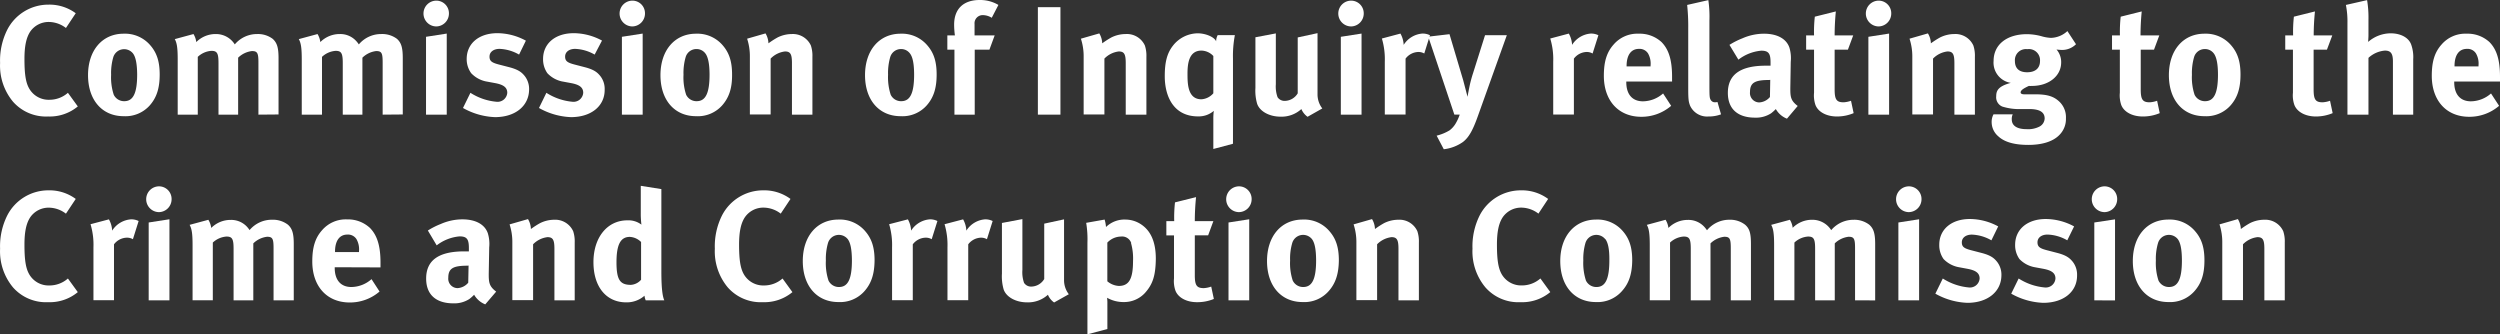
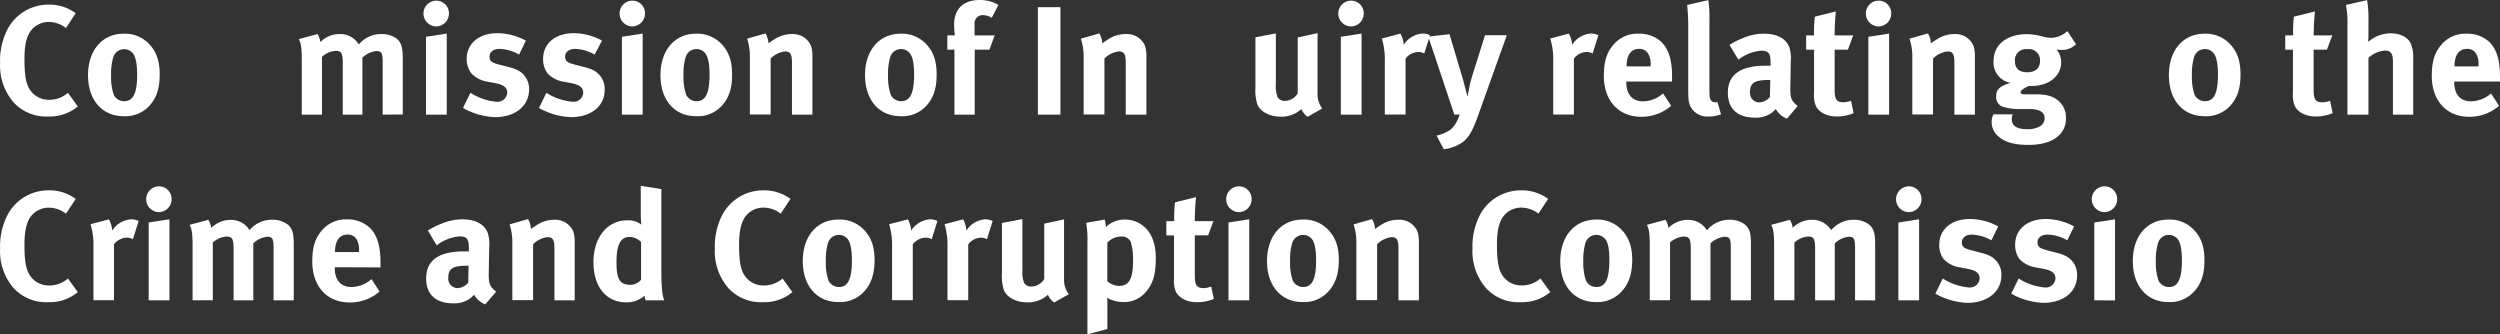
<svg xmlns="http://www.w3.org/2000/svg" id="Transition_Panel" data-name="Transition Panel" viewBox="65.66 43.97 581.6 77.77">
  <rect x="65.66" y="43.97" width="581.6" height="77.77" fill="#333333" stroke="none" />
  <defs>
    <style>.cls-1{fill:#fff;}</style>
  </defs>
  <path class="cls-1" d="M76.85,71.07a10.22,10.22,0,0,1-8.17-3.45,13.1,13.1,0,0,1-3-9,16,16,0,0,1,1.69-7.77,10.74,10.74,0,0,1,9.58-5.8,10.27,10.27,0,0,1,6.33,2L81,50.48a6.62,6.62,0,0,0-4-1.4,5.2,5.2,0,0,0-4.25,2.16c-1,1.44-1.4,3.53-1.4,6.44,0,3.42.28,5.33,1,6.7a5.2,5.2,0,0,0,4.82,2.8,6.48,6.48,0,0,0,4.29-1.62l2.3,3.17A10.22,10.22,0,0,1,76.85,71.07Z" />
  <path class="cls-1" d="M100.51,68.48A7.56,7.56,0,0,1,94.42,71c-5,0-8.28-3.75-8.28-9.54s3.32-9.65,8.28-9.65a7.75,7.75,0,0,1,6.27,2.77c1.47,1.73,2.12,3.75,2.12,6.73C102.81,64.52,102.09,66.68,100.51,68.48Zm-3.93-12.1a2.64,2.64,0,0,0-4.57.91,13.23,13.23,0,0,0-.5,4.1A12.91,12.91,0,0,0,92.12,66a2.66,2.66,0,0,0,2.45,1.51c2.08,0,3-1.87,3-6.22C97.55,58.83,97.23,57.21,96.58,56.38Z" />
-   <path class="cls-1" d="M125.78,70.64V58.47c0-2.19-.26-2.62-1.52-2.62a5.54,5.54,0,0,0-3.2,1.54V70.64h-4.57v-12c0-2.3-.32-2.84-1.66-2.84a5.11,5.11,0,0,0-3.16,1.4V70.64H107V57.79c0-2.66-.18-3.82-.68-4.72l4.35-1.18a4.53,4.53,0,0,1,.65,1.87,6.33,6.33,0,0,1,4.5-1.87,5.17,5.17,0,0,1,4.46,2.41,6.76,6.76,0,0,1,5.22-2.41A5.72,5.72,0,0,1,129.09,53c1,.9,1.37,2,1.37,4.5v13.1Z" />
  <path class="cls-1" d="M154.68,70.64V58.47c0-2.19-.25-2.62-1.51-2.62a5.49,5.49,0,0,0-3.2,1.54V70.64H145.4v-12c0-2.3-.33-2.84-1.66-2.84a5.16,5.16,0,0,0-3.17,1.4V70.64h-4.71V57.79c0-2.66-.18-3.82-.69-4.72l4.36-1.18a4.68,4.68,0,0,1,.65,1.87,6.33,6.33,0,0,1,4.5-1.87,5,5,0,0,1,3.74,1.51,6,6,0,0,1,.72.9,6.75,6.75,0,0,1,5.22-2.41A5.72,5.72,0,0,1,158,53c1,.9,1.36,2,1.36,4.5v13.1Z" />
  <path class="cls-1" d="M167.18,50.12a3,3,0,0,1-3-3,3,3,0,0,1,3-3,2.94,2.94,0,0,1,2.92,3A3,3,0,0,1,167.18,50.12Zm-2.41,20.52V52.53l4.82-.75V70.64Z" />
  <path class="cls-1" d="M180.82,71.22a16.31,16.31,0,0,1-7.45-2.13l1.73-3.53a13.43,13.43,0,0,0,6.12,2.09,2.26,2.26,0,0,0,2.45-2.09c0-1.26-.9-1.9-2.85-2.26l-2.16-.4A6.55,6.55,0,0,1,175.28,61a5.56,5.56,0,0,1-1.05-3.31c0-3.6,2.85-6,7.13-6A14,14,0,0,1,188,53.43l-1.58,3.24a9.83,9.83,0,0,0-4.54-1.33c-1.4,0-2.34.72-2.34,1.8s.61,1.44,2.3,1.87l2.24.58c2.26.58,3,1.26,3.67,2.09a4.88,4.88,0,0,1,1,3.13C188.71,68.62,185.54,71.22,180.82,71.22Z" />
  <path class="cls-1" d="M198.5,71.22a16.31,16.31,0,0,1-7.45-2.13l1.72-3.53a13.52,13.52,0,0,0,6.12,2.09,2.26,2.26,0,0,0,2.45-2.09c0-1.26-.9-1.9-2.84-2.26l-2.16-.4A6.55,6.55,0,0,1,193,61a5.62,5.62,0,0,1-1-3.31c0-3.6,2.84-6,7.13-6a13.91,13.91,0,0,1,6.58,1.72L204,56.67a9.8,9.8,0,0,0-4.54-1.33c-1.4,0-2.33.72-2.33,1.8s.61,1.44,2.3,1.87l2.23.58c2.27.58,3,1.26,3.67,2.09a4.82,4.82,0,0,1,1,3.13C206.38,68.62,203.21,71.22,198.5,71.22Z" />
  <path class="cls-1" d="M212.75,50.12a3,3,0,0,1-2.95-3,3,3,0,0,1,3-3,2.93,2.93,0,0,1,2.91,3A3,3,0,0,1,212.75,50.12Zm-2.41,20.52V52.53l4.83-.75V70.64Z" />
  <path class="cls-1" d="M233.67,68.48A7.56,7.56,0,0,1,227.58,71c-5,0-8.27-3.75-8.27-9.54s3.31-9.65,8.27-9.65a7.75,7.75,0,0,1,6.27,2.77c1.47,1.73,2.12,3.75,2.12,6.73C236,64.52,235.25,66.68,233.67,68.48Zm-3.93-12.1a2.56,2.56,0,0,0-2.08-1,2.6,2.6,0,0,0-2.49,1.88,13.23,13.23,0,0,0-.5,4.1,12.91,12.91,0,0,0,.61,4.64,2.66,2.66,0,0,0,2.45,1.51c2.09,0,3-1.87,3-6.22C230.72,58.83,230.39,57.21,229.74,56.38Z" />
  <path class="cls-1" d="M249.9,70.64v-12c0-2.08-.36-2.7-1.62-2.7a5.59,5.59,0,0,0-3.34,1.66v13h-4.83V57.29a13.31,13.31,0,0,0-.64-4.32l4.28-1.23a4.76,4.76,0,0,1,.68,2.31,19.36,19.36,0,0,1,2.13-1.37,7.5,7.5,0,0,1,3.31-.79,4.6,4.6,0,0,1,4.43,2.66,7.49,7.49,0,0,1,.36,2.63V70.64Z" />
  <path class="cls-1" d="M281.26,68.48A7.53,7.53,0,0,1,275.18,71c-5,0-8.28-3.75-8.28-9.54s3.31-9.65,8.28-9.65a7.73,7.73,0,0,1,6.26,2.77c1.48,1.73,2.12,3.75,2.12,6.73C283.56,64.52,282.84,66.68,281.26,68.48Zm-3.93-12.1a2.56,2.56,0,0,0-2.08-1,2.61,2.61,0,0,0-2.49,1.88,13.23,13.23,0,0,0-.5,4.1,13.14,13.14,0,0,0,.61,4.64,2.66,2.66,0,0,0,2.45,1.51c2.09,0,3-1.87,3-6.22C278.31,58.83,278,57.21,277.33,56.38Z" />
  <path class="cls-1" d="M296.38,48.11a4,4,0,0,0-2-.62,1.9,1.9,0,0,0-2,2.09v2.63h4.68l-1.22,3.31h-3.42V70.64H287.7V55.52h-1.65V52.21h1.76a18.56,18.56,0,0,1-.18-2.52c0-3.64,2.16-5.72,5.94-5.72a8.31,8.31,0,0,1,4.36,1.15Z" />
  <path class="cls-1" d="M307.11,70.64v-25h5.25v25Z" />
  <path class="cls-1" d="M327.55,70.64v-12c0-2.08-.36-2.7-1.62-2.7a5.59,5.59,0,0,0-3.34,1.66v13h-4.83V57.29a13.31,13.31,0,0,0-.64-4.32l4.28-1.23a4.76,4.76,0,0,1,.68,2.31,20.35,20.35,0,0,1,2.13-1.37,7.5,7.5,0,0,1,3.31-.79A4.6,4.6,0,0,1,332,54.55a7.49,7.49,0,0,1,.36,2.63V70.64Z" />
-   <path class="cls-1" d="M352.5,57.61v19.8l-4.57,1.22v-7a12.9,12.9,0,0,1,.11-1.87,5.39,5.39,0,0,1-3.67,1.29c-5.55,0-7.74-4.46-7.74-9.36,0-3.27.54-5.33,1.87-7.05a7.43,7.43,0,0,1,5.76-2.92c1.91,0,3.92.87,4.32,1.87a3.13,3.13,0,0,1,.36-1.44h4A25.82,25.82,0,0,0,352.5,57.61ZM347.93,57a3.91,3.91,0,0,0-2.77-1.26c-2.92,0-3.24,3.06-3.24,5.33s0,6,3.24,6a4,4,0,0,0,2.77-1.4Z" />
  <path class="cls-1" d="M369.85,71.14a4.25,4.25,0,0,1-1.44-1.8,6.83,6.83,0,0,1-4.86,1.77c-2.59,0-4.82-1.23-5.43-3a10.94,10.94,0,0,1-.4-3.67V52.64l4.75-.9V63.58a7.33,7.33,0,0,0,.4,3,1.93,1.93,0,0,0,1.69.86,3.57,3.57,0,0,0,3-1.76v-13l4.61-1V65.85a5.34,5.34,0,0,0,1.11,3.35Z" />
  <path class="cls-1" d="M380,50.12a3,3,0,0,1-3-3,3,3,0,0,1,3-3,2.94,2.94,0,0,1,2.92,3A3,3,0,0,1,380,50.12Zm-2.41,20.52V52.53l4.82-.75V70.64Z" />
  <path class="cls-1" d="M397,56.42a2.73,2.73,0,0,0-1.4-.36,3.86,3.86,0,0,0-2.95,1.55v13h-4.83V58.33a16.9,16.9,0,0,0-.68-5.4l4.32-1.15a5.88,5.88,0,0,1,.75,2.63,5.65,5.65,0,0,1,4.32-2.63,3.74,3.74,0,0,1,1.8.39Z" />
  <path class="cls-1" d="M409.49,70.93C408.23,74.49,407.29,76,406,77a9.65,9.65,0,0,1-4.46,1.69l-1.66-3.16a10.93,10.93,0,0,0,3-1.23,5.55,5.55,0,0,0,1.37-1.51,10.91,10.91,0,0,0,1-2.16H404L397.93,52.5l4.94-.58,3.2,10.76,1,3.82c0-.11.36-2,.58-3,.14-.61.43-1.69.72-2.56l2.77-8.78h5.07Z" />
  <path class="cls-1" d="M436.16,56.42a2.71,2.71,0,0,0-1.4-.36,3.86,3.86,0,0,0-2.95,1.55v13H427V58.33a16.56,16.56,0,0,0-.69-5.4l4.32-1.15a6,6,0,0,1,.76,2.63,5.63,5.63,0,0,1,4.32-2.63,3.77,3.77,0,0,1,1.8.39Z" />
  <path class="cls-1" d="M444,62.94v.14c0,2.84,1.4,4.46,3.88,4.46a7.2,7.2,0,0,0,4.68-1.83l1.88,2.88a10.58,10.58,0,0,1-6.95,2.55c-5.29,0-8.71-3.74-8.71-9.54,0-3.31.68-5.5,2.3-7.3a7.26,7.26,0,0,1,5.8-2.49,7.49,7.49,0,0,1,5.32,1.95c1.7,1.73,2.45,4.21,2.45,8.06v1.12Zm5.65-3.75a4.78,4.78,0,0,0-.58-2.77,2.33,2.33,0,0,0-2.12-1.08c-1.84,0-2.88,1.44-2.88,4v.07h5.58Z" />
  <path class="cls-1" d="M463.13,71.07a4.34,4.34,0,0,1-4.29-2.52c-.36-.93-.43-1.51-.43-4.14V50.66a47.43,47.43,0,0,0-.25-5.54L463.09,44a27.55,27.55,0,0,1,.25,4.79V63.15c0,3.17,0,3.6.33,4.11a1.1,1.1,0,0,0,1,.5,1.63,1.63,0,0,0,.54-.07l.83,2.88A8.16,8.16,0,0,1,463.13,71.07Z" />
  <path class="cls-1" d="M481.38,71.58a5.1,5.1,0,0,1-2.59-2.24,9.81,9.81,0,0,1-1.12,1,6.42,6.42,0,0,1-3.71,1c-4.1,0-6.33-2.08-6.33-5.76,0-4.32,3-6.33,8.85-6.33.36,0,.69,0,1.08,0v-.75c0-2-.39-2.74-2.16-2.74a10.18,10.18,0,0,0-5.32,2.09L468,54.41a17.7,17.7,0,0,1,3-1.52,12.58,12.58,0,0,1,5-1.08c3.1,0,5.22,1.16,5.94,3.21a8.49,8.49,0,0,1,.32,3.31l-.1,6.19c0,2,.1,2.88,1.72,4.1Zm-4.1-9c-3.35,0-4.5.61-4.5,2.8a2.19,2.19,0,0,0,2.12,2.42,3.5,3.5,0,0,0,2.52-1.26l.07-4Z" />
  <path class="cls-1" d="M493,71.07c-2.45,0-4.39-1.08-5-2.7a6.89,6.89,0,0,1-.32-2.84v-10h-1.84V52.21h1.84a32,32,0,0,1,.18-4.36l4.89-1.22c-.17,1.69-.28,3.71-.28,5.58h4.32l-1.23,3.31h-3.09v9.25c0,2.34.43,3,2.08,3a6,6,0,0,0,1.73-.36l.61,2.88A10,10,0,0,1,493,71.07Z" />
  <path class="cls-1" d="M502.73,50.12a3,3,0,0,1-3-3,3,3,0,0,1,3-3,2.93,2.93,0,0,1,2.91,3A3,3,0,0,1,502.73,50.12Zm-2.41,20.52V52.53l4.82-.75V70.64Z" />
  <path class="cls-1" d="M520.33,70.64v-12c0-2.08-.36-2.7-1.62-2.7a5.64,5.64,0,0,0-3.35,1.66v13h-4.82V57.29a13.3,13.3,0,0,0-.65-4.32l4.28-1.23a4.67,4.67,0,0,1,.69,2.31A20.21,20.21,0,0,1,517,52.68a7.5,7.5,0,0,1,3.31-.79,4.58,4.58,0,0,1,4.43,2.66,7.49,7.49,0,0,1,.36,2.63V70.64Z" />
  <path class="cls-1" d="M545.35,55.59a11.94,11.94,0,0,1-1.26-.1,4.44,4.44,0,0,1,1.08,3c0,3.17-2.88,5.47-6.8,5.47a5.28,5.28,0,0,1-.72,0c-1.23.58-1.91,1-1.91,1.52,0,.25.29.43.79.43l2.59,0c2.81,0,4.29.47,5.58,1.66a5,5,0,0,1,1.58,3.92,5.23,5.23,0,0,1-1.47,3.82c-1.62,1.73-4.39,2.37-7.27,2.37-2.63,0-5.33-.43-7-2A4.33,4.33,0,0,1,529,72.44a3.68,3.68,0,0,1,.43-1.87h4.47a2.56,2.56,0,0,0-.22,1.18c0,1.48,1.23,2.27,3.46,2.27a5.77,5.77,0,0,0,3-.61,2.24,2.24,0,0,0,1.19-1.87c0-1.66-1.48-2.16-3.38-2.2l-2.06,0a13.12,13.12,0,0,1-4.42-.58,2.33,2.33,0,0,1-1.41-2.41c0-1.19.36-2.3,3.39-3.1a4.76,4.76,0,0,1-4-5.11c0-3.78,3.06-6.22,7.77-6.22a13.35,13.35,0,0,1,3.31.46,9.33,9.33,0,0,0,2.27.4,5.85,5.85,0,0,0,3.82-1.58l2,3.06A4.58,4.58,0,0,1,545.35,55.59Zm-8.06-.18a2.56,2.56,0,0,0-2.88,2.74c0,1.87,1.15,2.63,2.84,2.63,1.91,0,3-.94,3-2.63A2.59,2.59,0,0,0,537.29,55.41Z" />
-   <path class="cls-1" d="M564.14,71.07c-2.45,0-4.39-1.08-5-2.7a6.89,6.89,0,0,1-.32-2.84v-10H557V52.21h1.84a32,32,0,0,1,.18-4.36l4.89-1.22c-.17,1.69-.28,3.71-.28,5.58H568l-1.23,3.31h-3.09v9.25c0,2.34.43,3,2.08,3a6,6,0,0,0,1.73-.36l.61,2.88A10,10,0,0,1,564.14,71.07Z" />
  <path class="cls-1" d="M584.59,68.48A7.56,7.56,0,0,1,578.5,71c-5,0-8.27-3.75-8.27-9.54s3.31-9.65,8.27-9.65a7.75,7.75,0,0,1,6.27,2.77c1.47,1.73,2.12,3.75,2.12,6.73C586.89,64.52,586.17,66.68,584.59,68.48Zm-3.93-12.1a2.56,2.56,0,0,0-2.08-1,2.6,2.6,0,0,0-2.49,1.88,13.23,13.23,0,0,0-.5,4.1A12.91,12.91,0,0,0,576.2,66a2.66,2.66,0,0,0,2.45,1.51c2.09,0,3-1.87,3-6.22C581.64,58.83,581.31,57.21,580.66,56.38Z" />
  <path class="cls-1" d="M604.42,71.07c-2.44,0-4.39-1.08-5-2.7a6.68,6.68,0,0,1-.33-2.84v-10H597.3V52.21h1.83a32,32,0,0,1,.18-4.36l4.9-1.22a55,55,0,0,0-.29,5.58h4.32L607,55.52h-3.1v9.25c0,2.34.43,3,2.09,3a6.08,6.08,0,0,0,1.73-.36l.61,2.88A10.1,10.1,0,0,1,604.42,71.07Z" />
  <path class="cls-1" d="M622.35,70.64V58.26c0-1.84-.5-2.52-1.87-2.52a6.4,6.4,0,0,0-3.82,1.69V70.64h-4.89V49.33a19.87,19.87,0,0,0-.36-4.21L616.34,44a24.42,24.42,0,0,1,.32,4.5v3.67c0,.57-.07,1.33-.07,1.55a8.06,8.06,0,0,1,5.22-2c2.34,0,4.21,1,4.79,2.62a8.67,8.67,0,0,1,.47,3.42V70.64Z" />
  <path class="cls-1" d="M636.61,62.94v.14c0,2.84,1.4,4.46,3.89,4.46a7.19,7.19,0,0,0,4.67-1.83l1.88,2.88a10.58,10.58,0,0,1-6.95,2.55c-5.29,0-8.71-3.74-8.71-9.54,0-3.31.68-5.5,2.3-7.3a7.26,7.26,0,0,1,5.8-2.49,7.49,7.49,0,0,1,5.32,1.95c1.7,1.73,2.45,4.21,2.45,8.06v1.12Zm5.65-3.75a4.71,4.71,0,0,0-.58-2.77,2.32,2.32,0,0,0-2.12-1.08c-1.84,0-2.88,1.44-2.88,4v.07h5.58Z" />
  <path class="cls-1" d="M76.85,114.27a10.22,10.22,0,0,1-8.17-3.45,13.1,13.1,0,0,1-3-9,16,16,0,0,1,1.69-7.77,10.74,10.74,0,0,1,9.58-5.8,10.27,10.27,0,0,1,6.33,2L81,93.68a6.62,6.62,0,0,0-4-1.4,5.2,5.2,0,0,0-4.25,2.16c-1,1.44-1.4,3.53-1.4,6.44,0,3.42.28,5.33,1,6.7a5.2,5.2,0,0,0,4.82,2.8,6.48,6.48,0,0,0,4.29-1.62l2.3,3.17A10.22,10.22,0,0,1,76.85,114.27Z" />
  <path class="cls-1" d="M96.58,99.62a2.73,2.73,0,0,0-1.4-.36,3.86,3.86,0,0,0-3,1.55v13H87.4V101.53a16.62,16.62,0,0,0-.68-5.4L91,95a5.88,5.88,0,0,1,.75,2.63A5.65,5.65,0,0,1,96.11,95a3.74,3.74,0,0,1,1.8.39Z" />
  <path class="cls-1" d="M102.67,93.32a3,3,0,0,1-3-3,3,3,0,0,1,3-3,2.93,2.93,0,0,1,2.91,3A3,3,0,0,1,102.67,93.32Zm-2.42,20.52V95.73l4.83-.75v18.86Z" />
  <path class="cls-1" d="M129.3,113.84V101.67c0-2.19-.25-2.62-1.51-2.62a5.49,5.49,0,0,0-3.2,1.54v13.25H120v-12c0-2.3-.33-2.84-1.66-2.84a5.16,5.16,0,0,0-3.17,1.4v13.43h-4.71V101c0-2.66-.18-3.82-.69-4.72l4.36-1.18A4.68,4.68,0,0,1,114.8,97a6.33,6.33,0,0,1,4.5-1.87A5,5,0,0,1,123,96.6a6,6,0,0,1,.72.9A6.75,6.75,0,0,1,129,95.09a5.72,5.72,0,0,1,3.64,1.15c1,.9,1.36,2,1.36,4.5v13.1Z" />
  <path class="cls-1" d="M143.53,106.14v.14c0,2.84,1.4,4.46,3.88,4.46a7.2,7.2,0,0,0,4.68-1.83l1.87,2.88a10.54,10.54,0,0,1-6.94,2.55c-5.29,0-8.71-3.74-8.71-9.54,0-3.31.68-5.5,2.3-7.3a7.26,7.26,0,0,1,5.8-2.49A7.51,7.51,0,0,1,151.73,97c1.69,1.73,2.45,4.21,2.45,8.06v1.12Zm5.65-3.75a4.78,4.78,0,0,0-.58-2.77,2.33,2.33,0,0,0-2.12-1.08c-1.84,0-2.88,1.44-2.88,4v.07h5.58Z" />
  <path class="cls-1" d="M178.55,114.78a5.19,5.19,0,0,1-2.59-2.24,9.81,9.81,0,0,1-1.12,1,6.41,6.41,0,0,1-3.7,1c-4.11,0-6.34-2.08-6.34-5.76,0-4.32,3-6.33,8.86-6.33.36,0,.68,0,1.08,0v-.75c0-2-.4-2.74-2.16-2.74a10.18,10.18,0,0,0-5.33,2.09l-2.05-3.45a17,17,0,0,1,3-1.52,12.54,12.54,0,0,1,5-1.08c3.1,0,5.22,1.16,5.94,3.21a8.42,8.42,0,0,1,.33,3.31l-.11,6.19c0,2,.11,2.88,1.73,4.1Zm-4.1-9c-3.35,0-4.5.61-4.5,2.8a2.19,2.19,0,0,0,2.12,2.42,3.5,3.5,0,0,0,2.52-1.26l.08-4Z" />
  <path class="cls-1" d="M194.64,113.84v-12c0-2.08-.36-2.7-1.62-2.7a5.59,5.59,0,0,0-3.34,1.66v13h-4.83V100.49a13.31,13.31,0,0,0-.64-4.32l4.28-1.23a4.76,4.76,0,0,1,.68,2.31,19.36,19.36,0,0,1,2.13-1.37,7.5,7.5,0,0,1,3.31-.79A4.6,4.6,0,0,1,199,97.75a7.49,7.49,0,0,1,.36,2.63v13.46Z" />
  <path class="cls-1" d="M215.88,113.84a3.41,3.41,0,0,1-.28-1.08,6.22,6.22,0,0,1-4.25,1.55c-4.68,0-7.63-3.64-7.63-9.36s3.2-9.72,7.88-9.72a5,5,0,0,1,3.28,1,20.44,20.44,0,0,1-.15-2.73V87.2l4.79.76v19.15c0,4.53.36,6,.68,6.73Zm-1.08-13.57a4,4,0,0,0-2.62-1.19c-2.16,0-3.1,1.8-3.1,5.9s.83,5.26,3.35,5.26a3.43,3.43,0,0,0,2.37-1.19Z" />
  <path class="cls-1" d="M243.13,114.27a10.22,10.22,0,0,1-8.17-3.45,13.1,13.1,0,0,1-3-9,16,16,0,0,1,1.69-7.77,10.75,10.75,0,0,1,9.58-5.8,10.27,10.27,0,0,1,6.33,2l-2.27,3.42a6.62,6.62,0,0,0-4-1.4A5.2,5.2,0,0,0,239,94.44c-1,1.44-1.4,3.53-1.4,6.44,0,3.42.29,5.33,1,6.7a5.2,5.2,0,0,0,4.82,2.8,6.48,6.48,0,0,0,4.29-1.62l2.3,3.17A10.22,10.22,0,0,1,243.13,114.27Z" />
  <path class="cls-1" d="M266.79,111.68a7.56,7.56,0,0,1-6.09,2.56c-5,0-8.28-3.75-8.28-9.54s3.32-9.65,8.28-9.65A7.75,7.75,0,0,1,267,97.82c1.47,1.73,2.12,3.75,2.12,6.73C269.09,107.72,268.37,109.88,266.79,111.68Zm-3.93-12.1a2.64,2.64,0,0,0-4.57.91,13.23,13.23,0,0,0-.5,4.1,12.91,12.91,0,0,0,.61,4.64,2.66,2.66,0,0,0,2.45,1.51c2.08,0,3-1.87,3-6.22C263.83,102,263.51,100.41,262.86,99.58Z" />
  <path class="cls-1" d="M282.41,99.62a2.73,2.73,0,0,0-1.4-.36,3.87,3.87,0,0,0-3,1.55v13h-4.82V101.53a16.9,16.9,0,0,0-.68-5.4L276.87,95a5.88,5.88,0,0,1,.75,2.63A5.65,5.65,0,0,1,281.94,95a3.74,3.74,0,0,1,1.8.39Z" />
  <path class="cls-1" d="M295.26,99.62a2.73,2.73,0,0,0-1.4-.36,3.86,3.86,0,0,0-2.95,1.55v13h-4.83V101.53a16.9,16.9,0,0,0-.68-5.4L289.72,95a5.88,5.88,0,0,1,.75,2.63A5.65,5.65,0,0,1,294.79,95a3.74,3.74,0,0,1,1.8.39Z" />
  <path class="cls-1" d="M310.89,114.34a4.1,4.1,0,0,1-1.44-1.8,6.86,6.86,0,0,1-4.86,1.77c-2.6,0-4.83-1.23-5.44-3a10.94,10.94,0,0,1-.4-3.67V95.84l4.76-.9v11.84a7.38,7.38,0,0,0,.39,3,1.93,1.93,0,0,0,1.69.86,3.57,3.57,0,0,0,3-1.76V96l4.61-1v14.07a5.34,5.34,0,0,0,1.11,3.35Z" />
  <path class="cls-1" d="M332,112.15a6.6,6.6,0,0,1-4.94,2.09,7.67,7.67,0,0,1-3.85-1,10.35,10.35,0,0,1,.07,1.52v5.76l-4.64,1.22V100.45a23.33,23.33,0,0,0-.29-4.64l4.29-.76a8.27,8.27,0,0,1,.32,1.73,6.17,6.17,0,0,1,4.54-1.73,6.62,6.62,0,0,1,3.63,1.12c2,1.33,3.42,3.7,3.42,8C334.5,108.08,333.85,110.1,332,112.15Zm-3.17-11.63A2.22,2.22,0,0,0,326.47,99a4.46,4.46,0,0,0-3.2,1.41v9a4.54,4.54,0,0,0,2.66,1.08c2.38,0,3.32-1.62,3.32-5.83A13.21,13.21,0,0,0,328.78,100.52Z" />
  <path class="cls-1" d="M344.11,114.27c-2.44,0-4.39-1.08-5-2.7a6.68,6.68,0,0,1-.33-2.84v-10H337V95.41h1.83a32,32,0,0,1,.18-4.36l4.9-1.22a55,55,0,0,0-.29,5.58h4.32l-1.22,3.31h-3.1V108c0,2.34.43,3,2.09,3a6.08,6.08,0,0,0,1.73-.36l.61,2.88A10.1,10.1,0,0,1,344.11,114.27Z" />
  <path class="cls-1" d="M353.87,93.32a3,3,0,0,1-2.95-3,3,3,0,0,1,3-3,2.94,2.94,0,0,1,2.92,3A3,3,0,0,1,353.87,93.32Zm-2.41,20.52V95.73l4.82-.75v18.86Z" />
  <path class="cls-1" d="M374.78,111.68a7.53,7.53,0,0,1-6.08,2.56c-5,0-8.28-3.75-8.28-9.54s3.31-9.65,8.28-9.65A7.71,7.71,0,0,1,375,97.82c1.48,1.73,2.13,3.75,2.13,6.73C377.09,107.72,376.37,109.88,374.78,111.68Zm-3.92-12.1a2.64,2.64,0,0,0-4.57.91,12.93,12.93,0,0,0-.5,4.1,12.91,12.91,0,0,0,.61,4.64,2.66,2.66,0,0,0,2.44,1.51c2.09,0,3-1.87,3-6.22C371.83,102,371.51,100.41,370.86,99.58Z" />
  <path class="cls-1" d="M391,113.84v-12c0-2.08-.36-2.7-1.62-2.7a5.64,5.64,0,0,0-3.35,1.66v13h-4.82V100.49a13.3,13.3,0,0,0-.65-4.32l4.29-1.23a4.76,4.76,0,0,1,.68,2.31,20.21,20.21,0,0,1,2.12-1.37,7.5,7.5,0,0,1,3.31-.79,4.58,4.58,0,0,1,4.43,2.66,7.49,7.49,0,0,1,.36,2.63v13.46Z" />
  <path class="cls-1" d="M419.39,114.27a10.19,10.19,0,0,1-8.17-3.45,13.06,13.06,0,0,1-3-9,16,16,0,0,1,1.69-7.77,10.76,10.76,0,0,1,9.58-5.8,10.25,10.25,0,0,1,6.33,2l-2.26,3.42a6.62,6.62,0,0,0-4-1.4,5.2,5.2,0,0,0-4.25,2.16c-1,1.44-1.4,3.53-1.4,6.44,0,3.42.29,5.33,1,6.7a5.21,5.21,0,0,0,4.83,2.8,6.47,6.47,0,0,0,4.28-1.62l2.3,3.17A10.21,10.21,0,0,1,419.39,114.27Z" />
  <path class="cls-1" d="M443,111.68a7.55,7.55,0,0,1-6.08,2.56c-5,0-8.28-3.75-8.28-9.54S432,95.05,437,95.05a7.74,7.74,0,0,1,6.26,2.77c1.47,1.73,2.12,3.75,2.12,6.73C445.34,107.72,444.62,109.88,443,111.68Zm-3.92-12.1a2.65,2.65,0,0,0-4.58.91,13.23,13.23,0,0,0-.5,4.1,13.14,13.14,0,0,0,.61,4.64,2.66,2.66,0,0,0,2.45,1.51c2.09,0,3-1.87,3-6.22C440.09,102,439.76,100.41,439.12,99.58Z" />
  <path class="cls-1" d="M468.31,113.84V101.67c0-2.19-.25-2.62-1.51-2.62a5.54,5.54,0,0,0-3.21,1.54v13.25H459v-12c0-2.3-.32-2.84-1.65-2.84a5.13,5.13,0,0,0-3.17,1.4v13.43h-4.72V101c0-2.66-.18-3.82-.68-4.72l4.36-1.18A4.7,4.7,0,0,1,453.8,97a6.33,6.33,0,0,1,4.5-1.87,5,5,0,0,1,3.75,1.51,6,6,0,0,1,.72.9A6.75,6.75,0,0,1,468,95.09a5.69,5.69,0,0,1,3.63,1.15c1.05.9,1.37,2,1.37,4.5v13.1Z" />
  <path class="cls-1" d="M497.22,113.84V101.67c0-2.19-.25-2.62-1.51-2.62a5.54,5.54,0,0,0-3.21,1.54v13.25h-4.57v-12c0-2.3-.32-2.84-1.66-2.84a5.13,5.13,0,0,0-3.16,1.4v13.43h-4.72V101c0-2.66-.18-3.82-.68-4.72l4.35-1.18a4.53,4.53,0,0,1,.65,1.87,6.33,6.33,0,0,1,4.5-1.87,5.17,5.17,0,0,1,4.46,2.41,6.78,6.78,0,0,1,5.22-2.41,5.72,5.72,0,0,1,3.64,1.15c1,.9,1.37,2,1.37,4.5v13.1Z" />
  <path class="cls-1" d="M509.71,93.32a3,3,0,0,1-2.95-3,3,3,0,0,1,3-3,2.94,2.94,0,0,1,2.92,3A3,3,0,0,1,509.71,93.32Zm-2.41,20.52V95.73l4.82-.75v18.86Z" />
  <path class="cls-1" d="M523.35,114.42a16.34,16.34,0,0,1-7.45-2.13l1.73-3.53a13.47,13.47,0,0,0,6.12,2.09,2.26,2.26,0,0,0,2.45-2.09c0-1.26-.9-1.9-2.85-2.26l-2.15-.4a6.55,6.55,0,0,1-3.39-1.87,5.55,5.55,0,0,1-1-3.31c0-3.6,2.84-6,7.12-6a13.92,13.92,0,0,1,6.59,1.72l-1.58,3.24a9.83,9.83,0,0,0-4.54-1.33c-1.4,0-2.34.72-2.34,1.8s.61,1.44,2.31,1.87l2.23.58c2.27.58,3,1.26,3.67,2.09a4.88,4.88,0,0,1,1,3.13C531.24,111.82,528.07,114.42,523.35,114.42Z" />
  <path class="cls-1" d="M541,114.42a16.31,16.31,0,0,1-7.45-2.13l1.73-3.53a13.43,13.43,0,0,0,6.12,2.09,2.25,2.25,0,0,0,2.44-2.09c0-1.26-.9-1.9-2.84-2.26l-2.16-.4a6.55,6.55,0,0,1-3.38-1.87,5.56,5.56,0,0,1-1-3.31c0-3.6,2.85-6,7.13-6a14,14,0,0,1,6.59,1.72l-1.59,3.24A9.77,9.77,0,0,0,542,98.54c-1.41,0-2.34.72-2.34,1.8s.61,1.44,2.3,1.87l2.23.58c2.27.58,3,1.26,3.68,2.09a4.87,4.87,0,0,1,1,3.13C548.91,111.82,545.75,114.42,541,114.42Z" />
  <path class="cls-1" d="M555.29,93.32a3,3,0,0,1-3-3,3,3,0,0,1,3-3,2.93,2.93,0,0,1,2.91,3A3,3,0,0,1,555.29,93.32Zm-2.41,20.52V95.73L557.7,95v18.86Z" />
  <path class="cls-1" d="M576.2,111.68a7.53,7.53,0,0,1-6.08,2.56c-5,0-8.28-3.75-8.28-9.54s3.31-9.65,8.28-9.65a7.71,7.71,0,0,1,6.26,2.77c1.48,1.73,2.12,3.75,2.12,6.73C578.5,107.72,577.79,109.88,576.2,111.68Zm-3.92-12.1a2.64,2.64,0,0,0-4.57.91,12.88,12.88,0,0,0-.51,4.1,13.14,13.14,0,0,0,.61,4.64,2.68,2.68,0,0,0,2.45,1.51c2.09,0,3-1.87,3-6.22C573.25,102,572.93,100.41,572.28,99.58Z" />
-   <path class="cls-1" d="M592.44,113.84v-12c0-2.08-.36-2.7-1.62-2.7a5.64,5.64,0,0,0-3.35,1.66v13h-4.82V100.49a13.3,13.3,0,0,0-.65-4.32l4.28-1.23a4.77,4.77,0,0,1,.69,2.31,20.21,20.21,0,0,1,2.12-1.37,7.5,7.5,0,0,1,3.31-.79,4.6,4.6,0,0,1,4.43,2.66,7.49,7.49,0,0,1,.36,2.63v13.46Z" />
</svg>